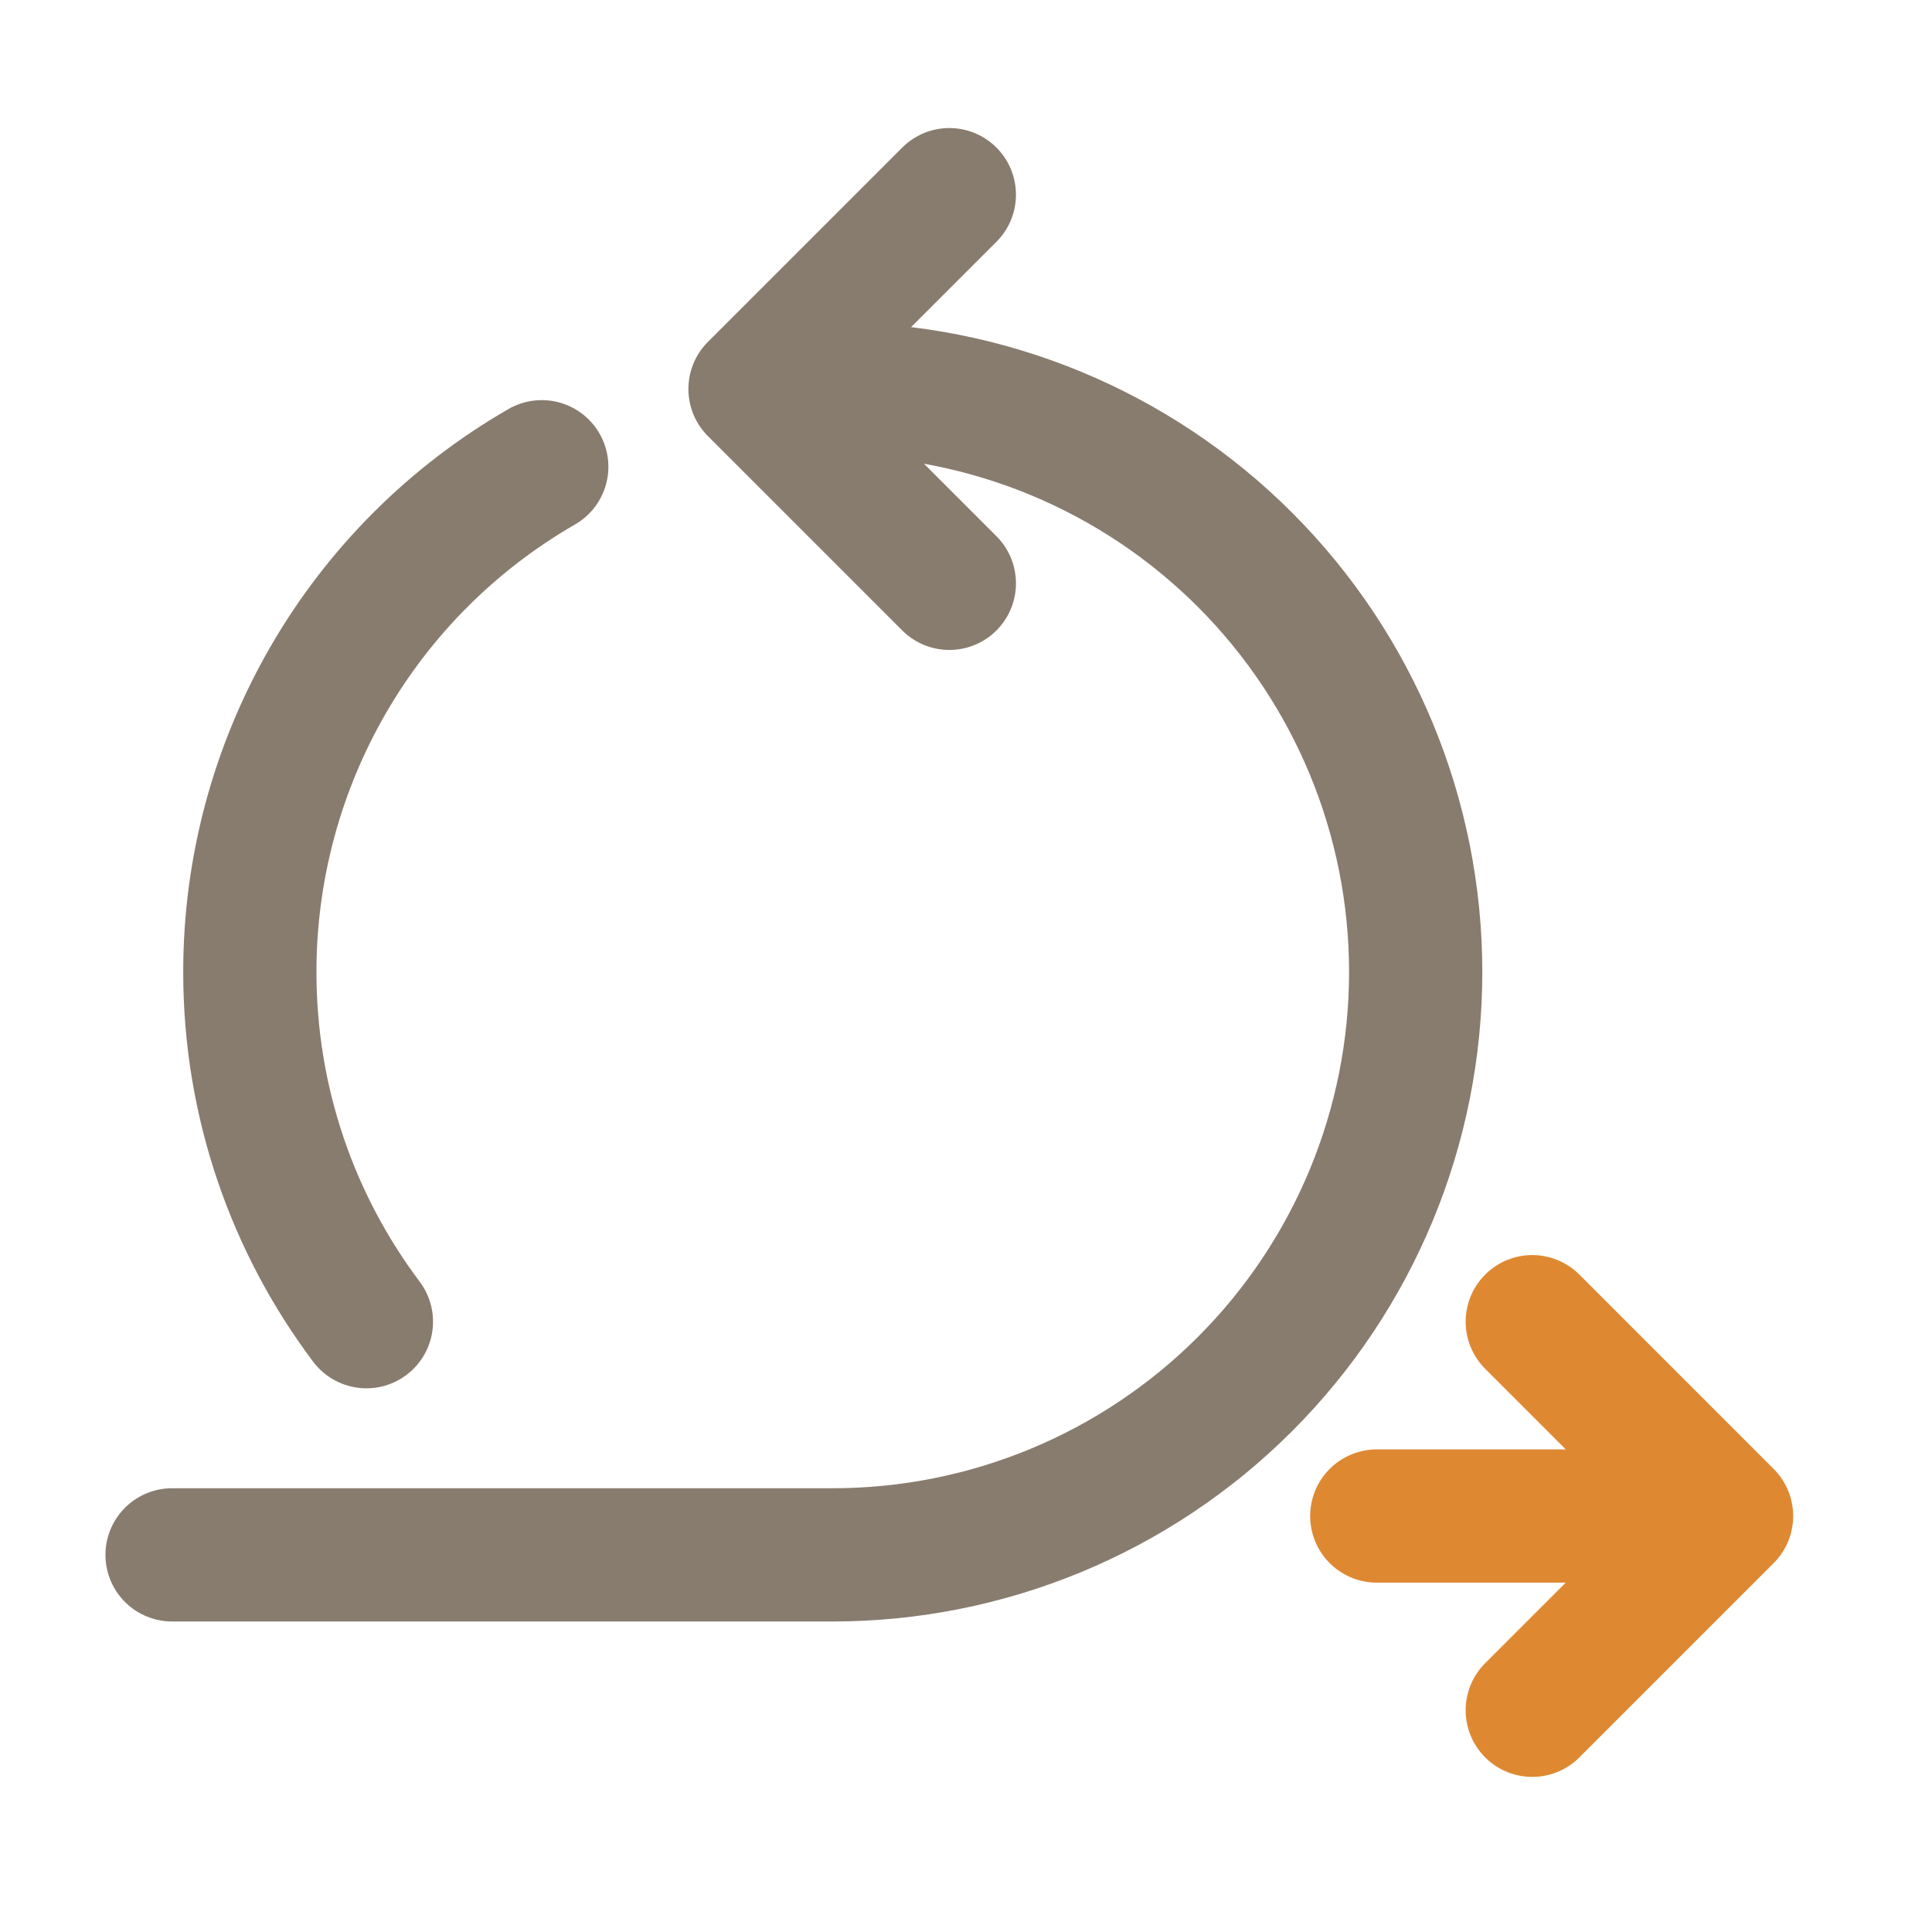
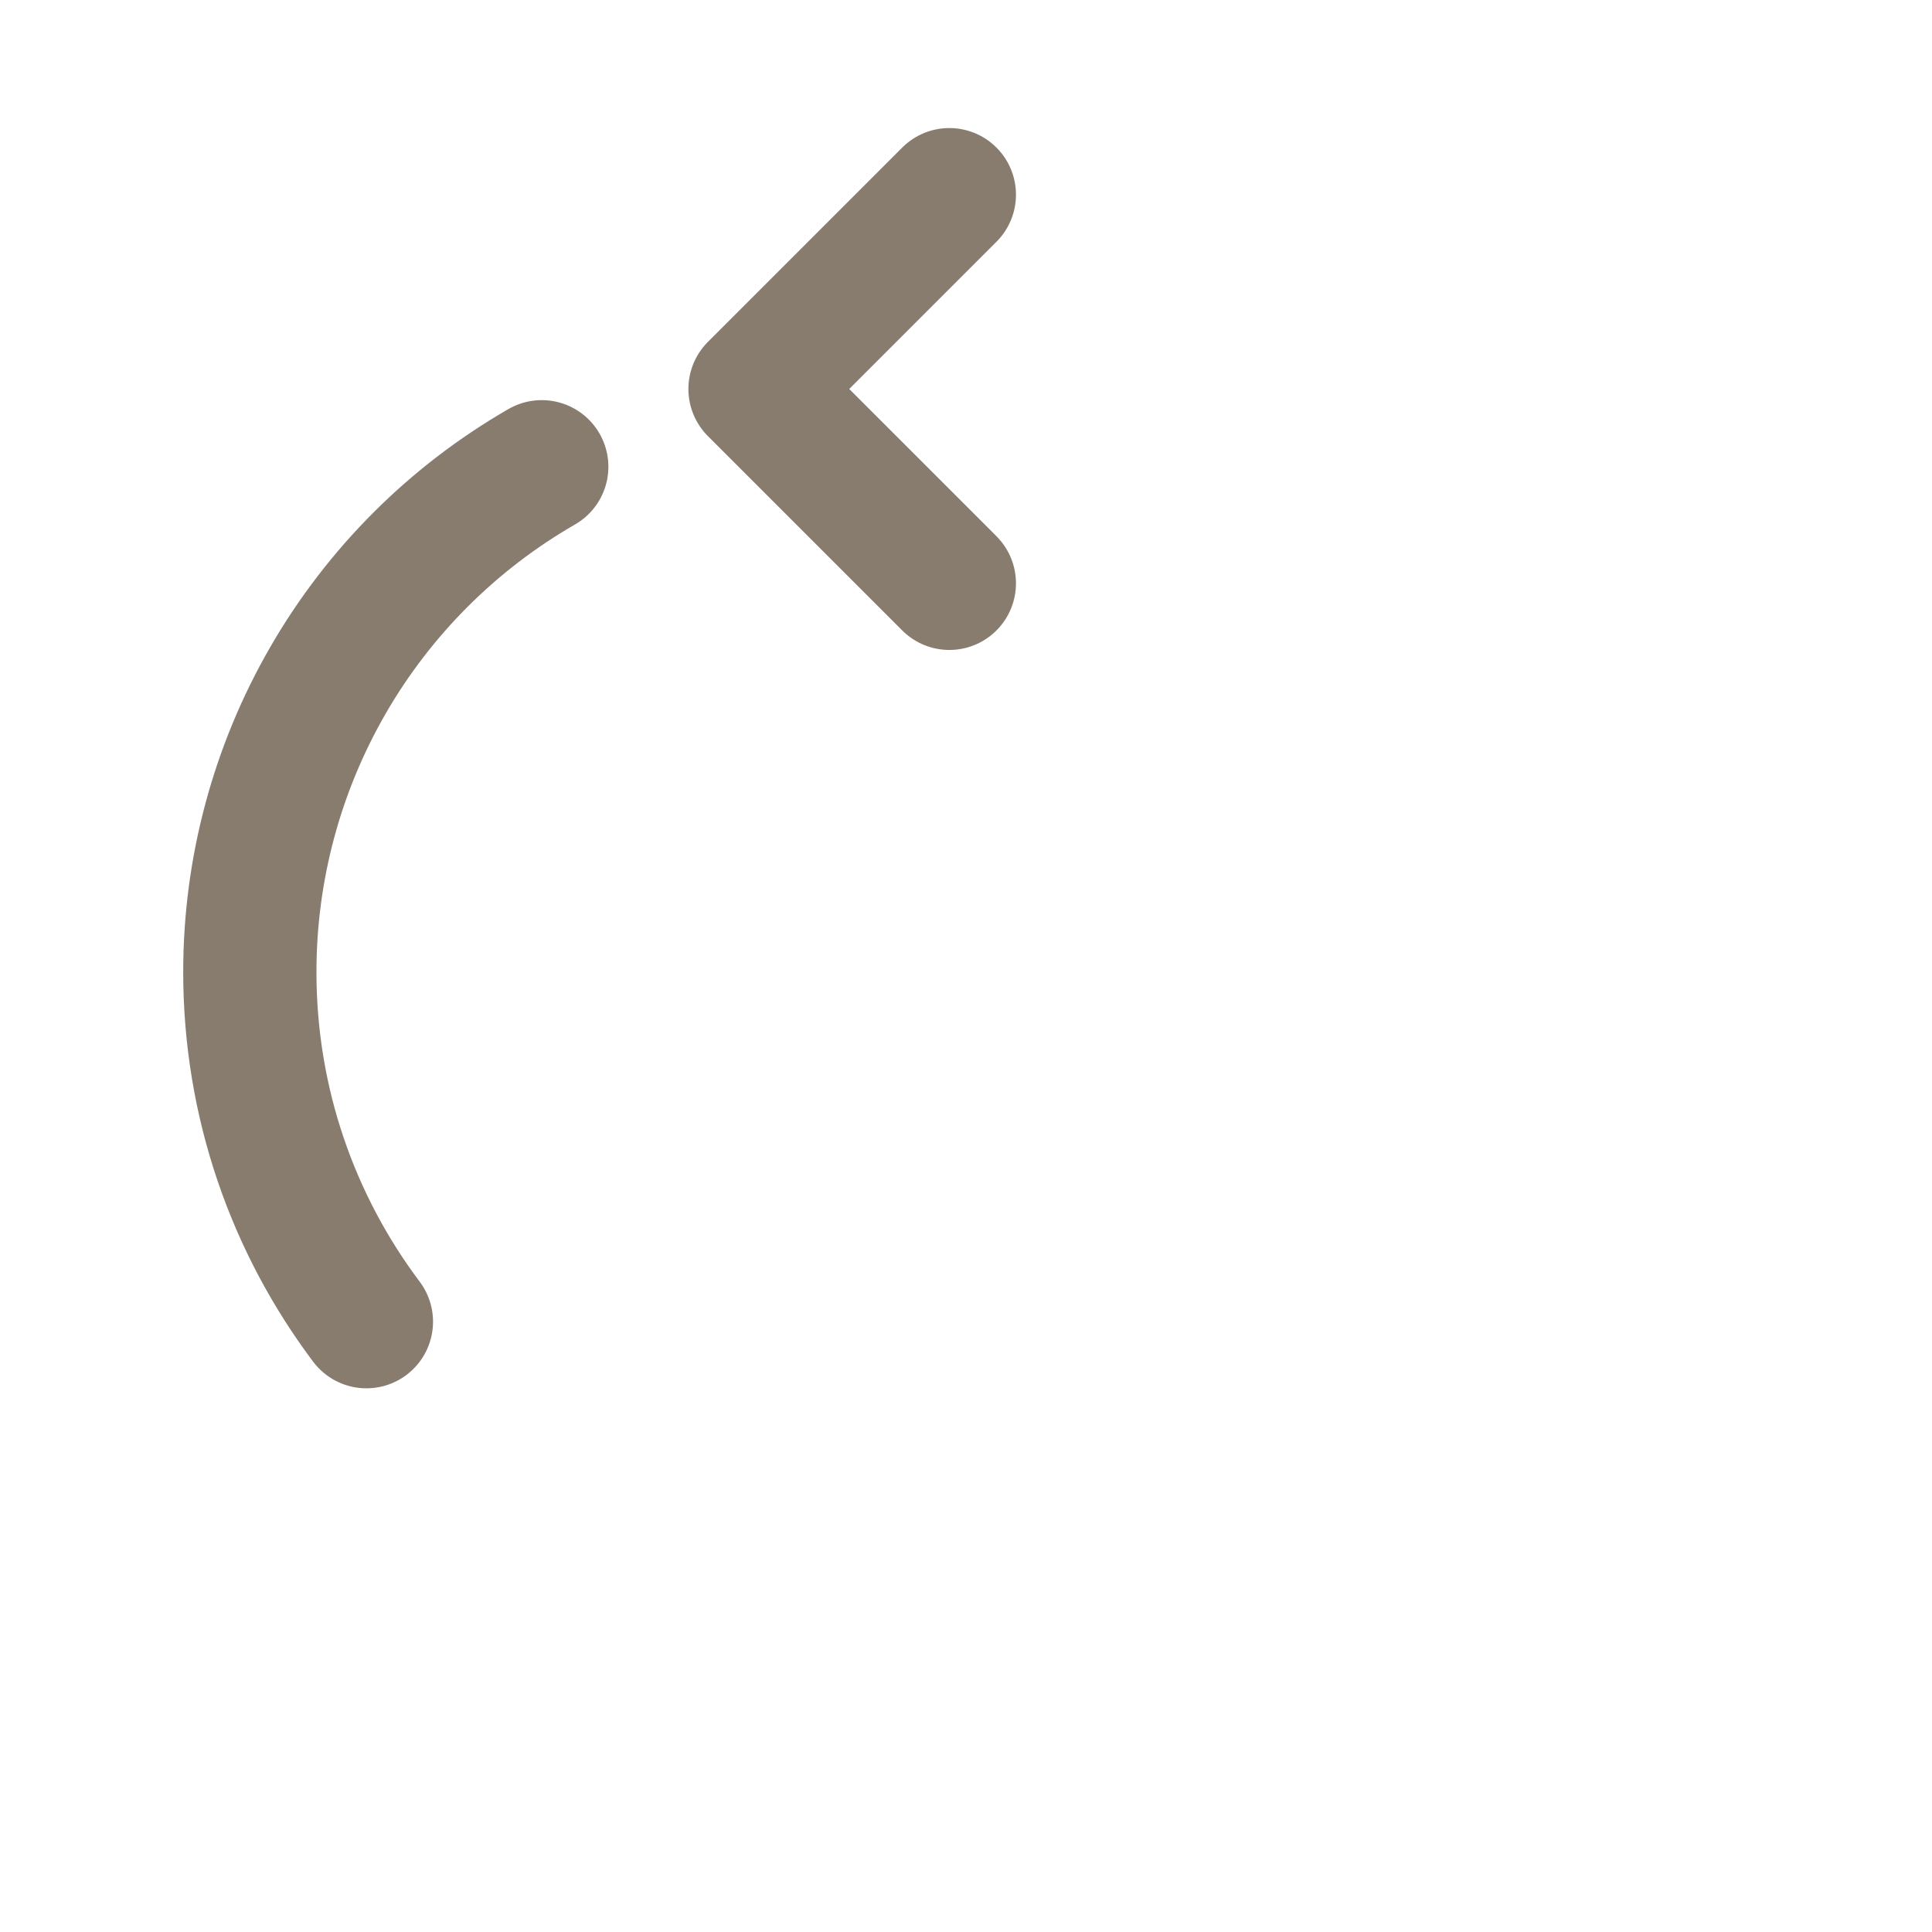
<svg xmlns="http://www.w3.org/2000/svg" width="29" height="29" viewBox="0 0 29 29" fill="none">
  <path d="M14.25 2.922L11.333 5.839L14.25 8.756" stroke="#887C6F" stroke-width="2" stroke-linecap="round" stroke-linejoin="round" />
-   <path d="M12.5 5.839C14.821 5.839 17.046 6.761 18.687 8.402C20.328 10.043 21.25 12.268 21.25 14.589C21.25 16.91 20.328 19.135 18.687 20.776C17.046 22.417 14.821 23.339 12.5 23.339H2.583" stroke="#887C6F" stroke-width="2" stroke-linecap="round" stroke-linejoin="round" />
  <path d="M8.132 7.006C6.8 7.773 5.693 8.878 4.924 10.21C4.155 11.541 3.75 13.051 3.75 14.589C3.75 16.558 4.401 18.376 5.5 19.839" stroke="#887C6F" stroke-width="2" stroke-linecap="round" stroke-linejoin="round" />
-   <path d="M20.666 22.756H25.916M25.916 22.756L23 19.839M25.916 22.756L23 25.672" stroke="#DB7D1C" stroke-opacity="0.9" stroke-width="2" stroke-linecap="round" stroke-linejoin="round" />
</svg>